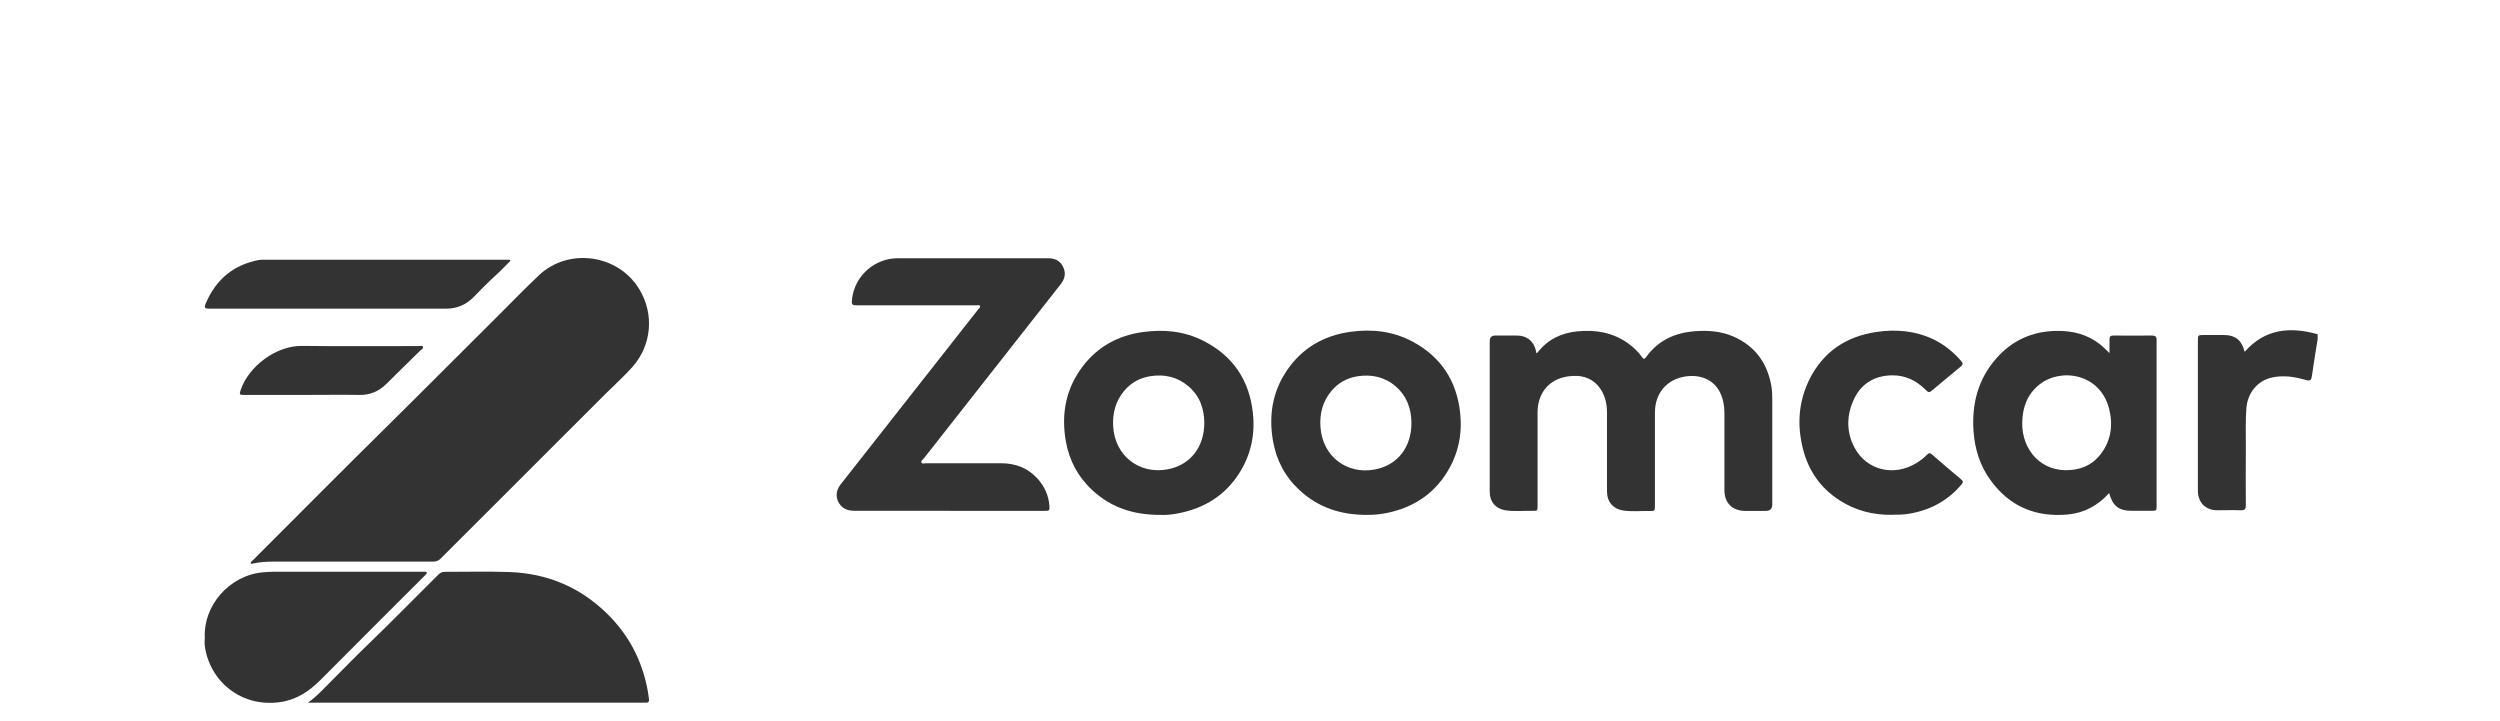
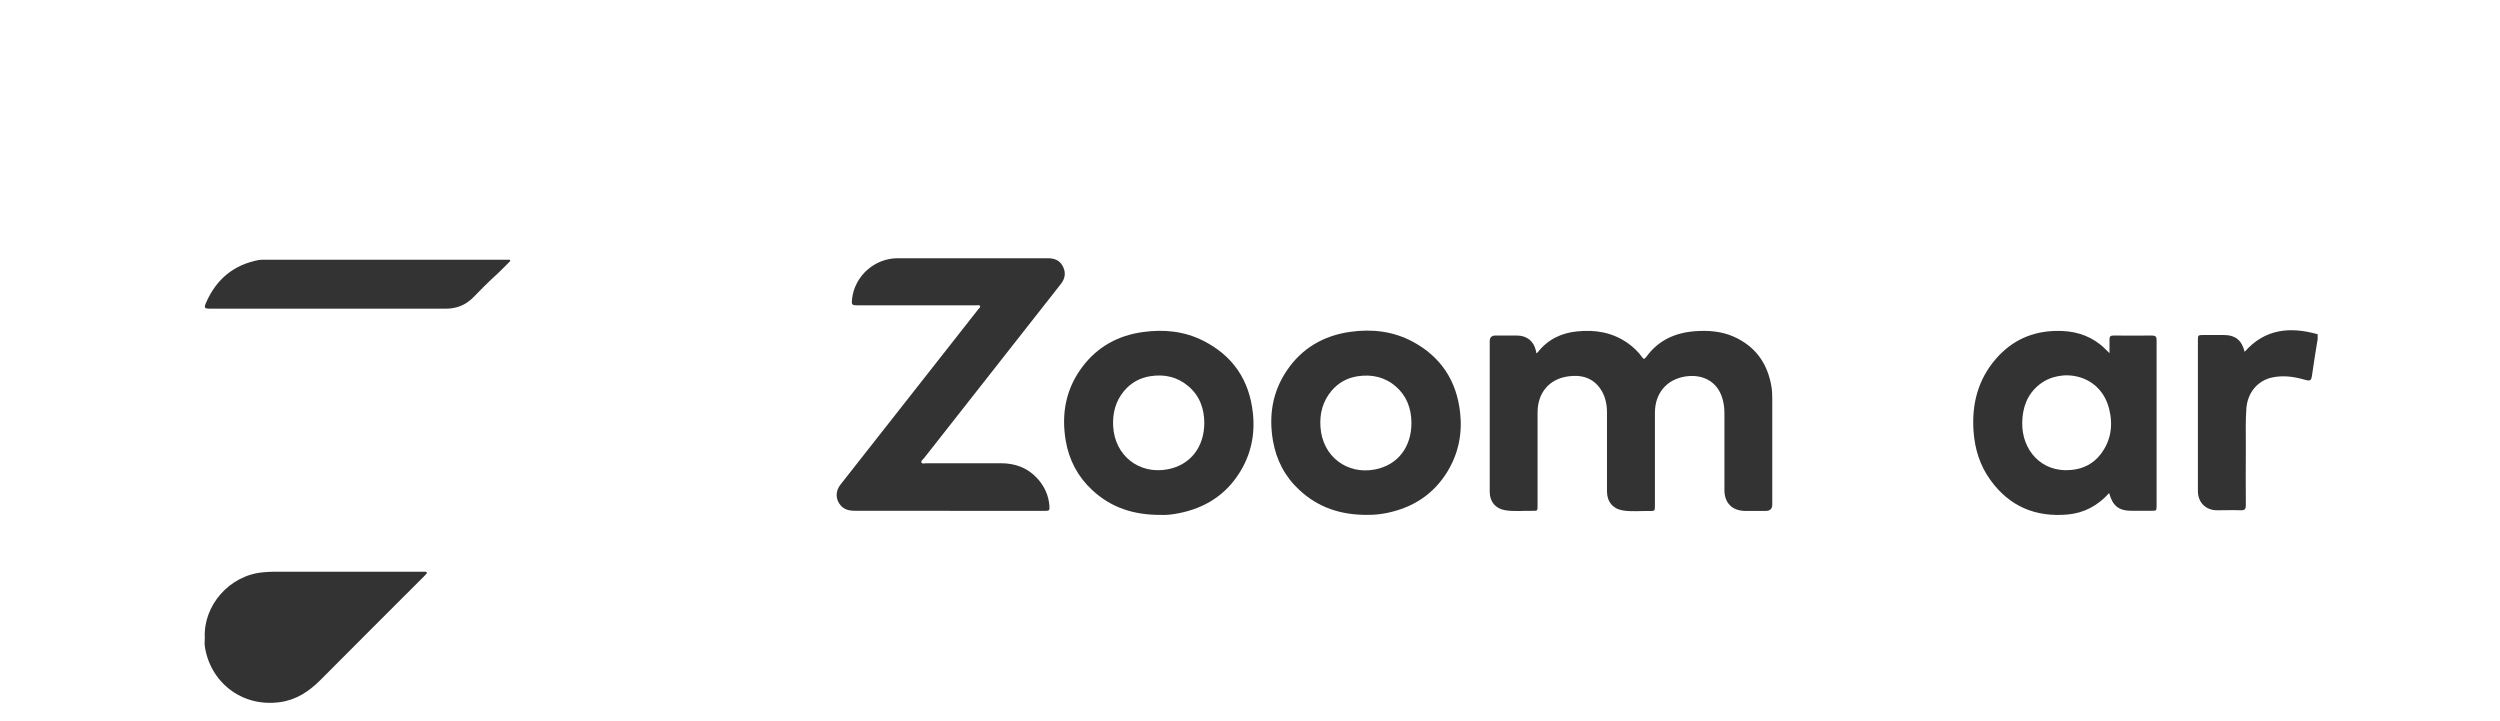
<svg xmlns="http://www.w3.org/2000/svg" width="281" height="81" viewBox="0 0 281 81" fill="none">
  <path d="M260.494 38.183C260.296 39.4 260.088 40.617 259.922 41.834C259.776 42.884 259.786 42.884 258.809 42.614C257.696 42.312 256.572 42.187 255.449 42.416C253.743 42.76 252.63 44.143 252.494 45.891C252.38 47.378 252.442 48.876 252.432 50.364C252.411 52.506 252.422 54.639 252.432 56.782C252.432 57.208 252.328 57.364 251.881 57.354C250.997 57.323 250.102 57.354 249.207 57.354C247.938 57.354 247.064 56.501 247.044 55.232C247.033 54.316 247.044 53.391 247.044 52.475C247.044 47.753 247.044 43.02 247.044 38.297C247.044 37.663 247.044 37.663 247.699 37.652C248.427 37.652 249.166 37.652 249.894 37.652C251.246 37.652 251.974 38.224 252.297 39.545C254.575 36.955 257.404 36.695 260.504 37.569V38.172L260.494 38.183Z" fill="#333333" />
  <path d="M172.678 39.733C172.75 39.671 172.802 39.65 172.834 39.608C173.957 38.163 175.486 37.424 177.265 37.247C179.304 37.039 181.249 37.351 182.976 38.579C183.59 39.015 184.13 39.525 184.567 40.139C184.734 40.378 184.827 40.409 185.025 40.139C186.377 38.246 188.291 37.393 190.538 37.226C192.005 37.122 193.472 37.226 194.845 37.83C197.3 38.911 198.662 40.825 199.11 43.436C199.183 43.894 199.203 44.352 199.203 44.809C199.203 48.773 199.203 52.746 199.203 56.71C199.203 57.188 198.957 57.427 198.465 57.427C197.685 57.427 196.915 57.427 196.135 57.427C194.699 57.407 193.825 56.522 193.825 55.097C193.825 52.195 193.825 49.293 193.825 46.391C193.825 45.86 193.753 45.33 193.607 44.82C193.014 42.75 191.235 42.042 189.456 42.313C187.324 42.635 186.013 44.217 186.013 46.391C186.013 49.855 186.013 53.319 186.013 56.782C186.013 57.438 186.013 57.448 185.337 57.438C184.359 57.417 183.382 57.531 182.414 57.375C181.301 57.199 180.625 56.387 180.625 55.243C180.625 52.278 180.625 49.324 180.625 46.359C180.625 45.444 180.438 44.549 179.928 43.769C179.054 42.448 177.733 42.094 176.266 42.303C174.113 42.604 172.823 44.165 172.823 46.359C172.823 49.834 172.823 53.319 172.823 56.793C172.823 57.417 172.823 57.438 172.21 57.417C171.19 57.396 170.171 57.521 169.151 57.344C168.09 57.167 167.445 56.377 167.445 55.295C167.445 49.647 167.445 43.998 167.445 38.35C167.445 37.927 167.66 37.715 168.09 37.715C168.891 37.715 169.703 37.715 170.504 37.715C171.627 37.715 172.407 38.35 172.646 39.452C172.667 39.536 172.678 39.608 172.698 39.733H172.678Z" fill="#333333" />
  <path d="M106.746 57.415C103.209 57.415 99.672 57.415 96.135 57.415C95.511 57.415 94.929 57.311 94.492 56.812C93.899 56.125 93.888 55.21 94.46 54.482C96.395 52.016 98.33 49.551 100.265 47.096C103.5 42.987 106.725 38.878 109.96 34.759C110.043 34.655 110.22 34.541 110.157 34.405C110.074 34.239 109.877 34.322 109.721 34.322C105.289 34.322 100.868 34.322 96.437 34.322C95.74 34.322 95.698 34.27 95.771 33.584C96.073 31.014 98.299 29.027 100.899 29.027C106.537 29.027 112.165 29.027 117.803 29.027C118.573 29.027 119.155 29.298 119.488 29.984C119.832 30.681 119.707 31.347 119.218 31.95C114.09 38.462 108.972 44.984 103.854 51.507C103.739 51.652 103.479 51.808 103.573 51.995C103.666 52.172 103.937 52.068 104.135 52.068C106.922 52.068 109.71 52.068 112.498 52.068C114.09 52.068 115.494 52.568 116.586 53.764C117.377 54.627 117.855 55.647 117.949 56.812C118.001 57.394 117.949 57.425 117.366 57.425C113.819 57.425 110.261 57.425 106.714 57.425L106.746 57.415Z" fill="#333333" />
  <path d="M237.066 55.418C235.797 56.843 234.237 57.665 232.395 57.831C228.796 58.154 225.852 56.916 223.72 53.951C222.544 52.328 221.972 50.487 221.827 48.49C221.608 45.421 222.326 42.633 224.375 40.293C226.154 38.264 228.411 37.235 231.137 37.193C232.988 37.162 234.663 37.588 236.119 38.764C236.442 39.024 236.723 39.325 237.108 39.69C237.108 39.117 237.118 38.639 237.108 38.16C237.097 37.828 237.222 37.713 237.555 37.713C238.99 37.724 240.426 37.734 241.861 37.713C242.277 37.713 242.413 37.838 242.402 38.254C242.392 41.229 242.402 44.204 242.402 47.179C242.402 50.383 242.402 53.587 242.402 56.791C242.402 57.415 242.402 57.415 241.778 57.415C241.06 57.415 240.343 57.415 239.625 57.415C238.158 57.415 237.472 56.884 237.066 55.418ZM227.298 47.512C227.246 50.529 229.41 53.181 232.874 52.817C234.195 52.682 235.298 52.11 236.109 51.059C237.274 49.54 237.524 47.814 237.076 45.993C236.099 41.999 231.667 41.281 229.223 43.226C227.85 44.319 227.329 45.806 227.298 47.512Z" fill="#333333" />
  <path d="M130.506 57.875C127.344 57.896 124.837 57.012 122.756 55.077C121.155 53.589 120.166 51.727 119.792 49.564C119.272 46.526 119.792 43.697 121.675 41.211C123.381 38.953 125.7 37.695 128.478 37.32C130.818 36.998 133.107 37.216 135.239 38.298C138.578 39.983 140.43 42.719 140.825 46.433C141.085 48.825 140.617 51.062 139.338 53.111C137.746 55.659 135.406 57.116 132.493 57.688C131.734 57.844 130.964 57.906 130.506 57.875ZM135.364 47.535C135.354 45.892 134.833 44.467 133.544 43.385C132.306 42.344 130.86 42.043 129.31 42.282C128.124 42.459 127.115 43.021 126.335 43.957C125.388 45.101 125.045 46.433 125.118 47.889C125.295 51.259 128.082 53.361 131.266 52.747C133.814 52.258 135.364 50.229 135.364 47.525V47.535Z" fill="#333333" />
  <path d="M153.808 57.874C150.667 57.905 148.139 57.021 146.048 55.076C144.436 53.588 143.458 51.716 143.084 49.552C142.595 46.743 143.011 44.08 144.613 41.688C146.319 39.139 148.763 37.725 151.769 37.298C154.214 36.955 156.596 37.225 158.801 38.411C161.964 40.117 163.722 42.801 164.117 46.369C164.387 48.761 163.919 51.008 162.661 53.057C161.069 55.627 158.728 57.094 155.795 57.676C155.046 57.822 154.287 57.884 153.819 57.863L153.808 57.874ZM158.645 47.544C158.645 45.828 158.032 44.424 156.898 43.446C155.649 42.364 154.183 42.052 152.602 42.291C151.426 42.468 150.427 43.019 149.658 43.935C148.67 45.11 148.316 46.483 148.42 47.992C148.649 51.362 151.457 53.37 154.557 52.766C157.116 52.267 158.645 50.249 158.645 47.544Z" fill="#333333" />
-   <path d="M212.713 57.864C210.56 57.906 208.562 57.396 206.742 56.22C204.63 54.858 203.288 52.923 202.664 50.499C201.978 47.836 202.134 45.215 203.34 42.729C204.88 39.566 207.491 37.809 210.934 37.309C213.129 36.987 215.282 37.174 217.331 38.152C218.538 38.734 219.558 39.566 220.431 40.575C220.639 40.815 220.671 40.971 220.39 41.2C219.339 42.053 218.32 42.926 217.279 43.79C216.811 44.175 216.811 44.175 216.385 43.759C215.345 42.739 214.096 42.157 212.63 42.188C210.591 42.229 209.082 43.207 208.281 45.09C207.533 46.848 207.553 48.648 208.458 50.333C209.821 52.881 212.91 53.599 215.438 52.028C215.865 51.758 216.27 51.456 216.614 51.092C216.801 50.895 216.947 50.895 217.155 51.082C218.236 52.028 219.329 52.965 220.431 53.88C220.671 54.078 220.671 54.223 220.483 54.442C218.902 56.314 216.884 57.386 214.471 57.76C213.888 57.854 213.295 57.854 212.713 57.854V57.864Z" fill="#333333" />
-   <path d="M28.172 63.305C28.192 63.135 28.332 63.055 28.442 62.955C33.463 57.934 38.464 52.893 43.525 47.902C47.676 43.811 51.777 39.66 55.918 35.559C57.468 34.019 58.978 32.449 60.569 30.948C63.9 27.797 69.471 28.578 71.851 32.499C73.562 35.309 73.252 38.79 71.091 41.24C70.211 42.231 69.221 43.121 68.281 44.051C64.49 47.822 60.719 51.613 56.928 55.394C54.468 57.854 51.997 60.304 49.536 62.775C49.276 63.035 49.016 63.135 48.656 63.125C42.685 63.125 36.714 63.125 30.742 63.125C29.982 63.125 29.222 63.165 28.482 63.335C28.382 63.355 28.272 63.415 28.172 63.315V63.305Z" fill="#333333" />
-   <path d="M34.617 78.969C35.487 78.379 36.167 77.628 36.878 76.918C38.418 75.378 39.938 73.808 41.509 72.297C44.129 69.767 46.68 67.156 49.27 64.586C49.48 64.376 49.7 64.275 50.001 64.275C52.401 64.275 54.812 64.216 57.212 64.296C61.423 64.436 65.094 65.936 68.144 68.886C70.675 71.327 72.215 74.288 72.825 77.748C72.875 78.019 72.905 78.299 72.945 78.569C72.986 78.839 72.885 78.999 72.585 78.979C72.485 78.979 72.395 78.979 72.295 78.979C59.893 78.979 47.48 78.979 35.077 78.979C34.927 78.979 34.777 78.979 34.627 78.979L34.617 78.969Z" fill="#333333" />
  <path d="M23.018 71.657C22.858 68.066 25.758 64.675 29.559 64.326C29.929 64.296 30.299 64.266 30.669 64.266C36.221 64.266 41.782 64.266 47.333 64.266C47.453 64.266 47.583 64.266 47.703 64.266C47.793 64.266 47.913 64.236 47.963 64.346C48.013 64.456 47.903 64.516 47.843 64.585C47.793 64.645 47.723 64.706 47.673 64.766C43.772 68.666 39.871 72.557 35.981 76.468C34.72 77.728 33.29 78.669 31.48 78.919C27.069 79.539 23.558 76.538 23.018 72.607C22.978 72.297 23.018 71.977 23.018 71.657Z" fill="#333333" />
  <path d="M57.376 29.316C56.806 29.877 56.266 30.457 55.676 30.987C54.826 31.757 54.026 32.577 53.225 33.397C52.355 34.288 51.325 34.698 50.075 34.698C41.283 34.688 32.501 34.698 23.709 34.698C22.949 34.698 22.889 34.628 23.199 33.937C24.349 31.357 26.29 29.756 29.08 29.226C29.29 29.186 29.52 29.196 29.74 29.196C38.772 29.196 47.814 29.196 56.846 29.196C56.996 29.196 57.146 29.196 57.296 29.196C57.316 29.236 57.346 29.276 57.366 29.326L57.376 29.316Z" fill="#333333" />
-   <path d="M34.158 44.39C31.917 44.39 29.687 44.39 27.446 44.39C26.916 44.39 26.886 44.35 27.046 43.85C27.936 41.179 31.037 38.839 33.948 38.879C38.309 38.939 42.679 38.889 47.041 38.899C47.211 38.899 47.471 38.809 47.541 38.979C47.621 39.179 47.361 39.289 47.23 39.409C45.97 40.649 44.7 41.88 43.45 43.13C42.609 43.97 41.619 44.41 40.409 44.39C38.329 44.36 36.238 44.39 34.148 44.39H34.158Z" fill="#333333" />
</svg>